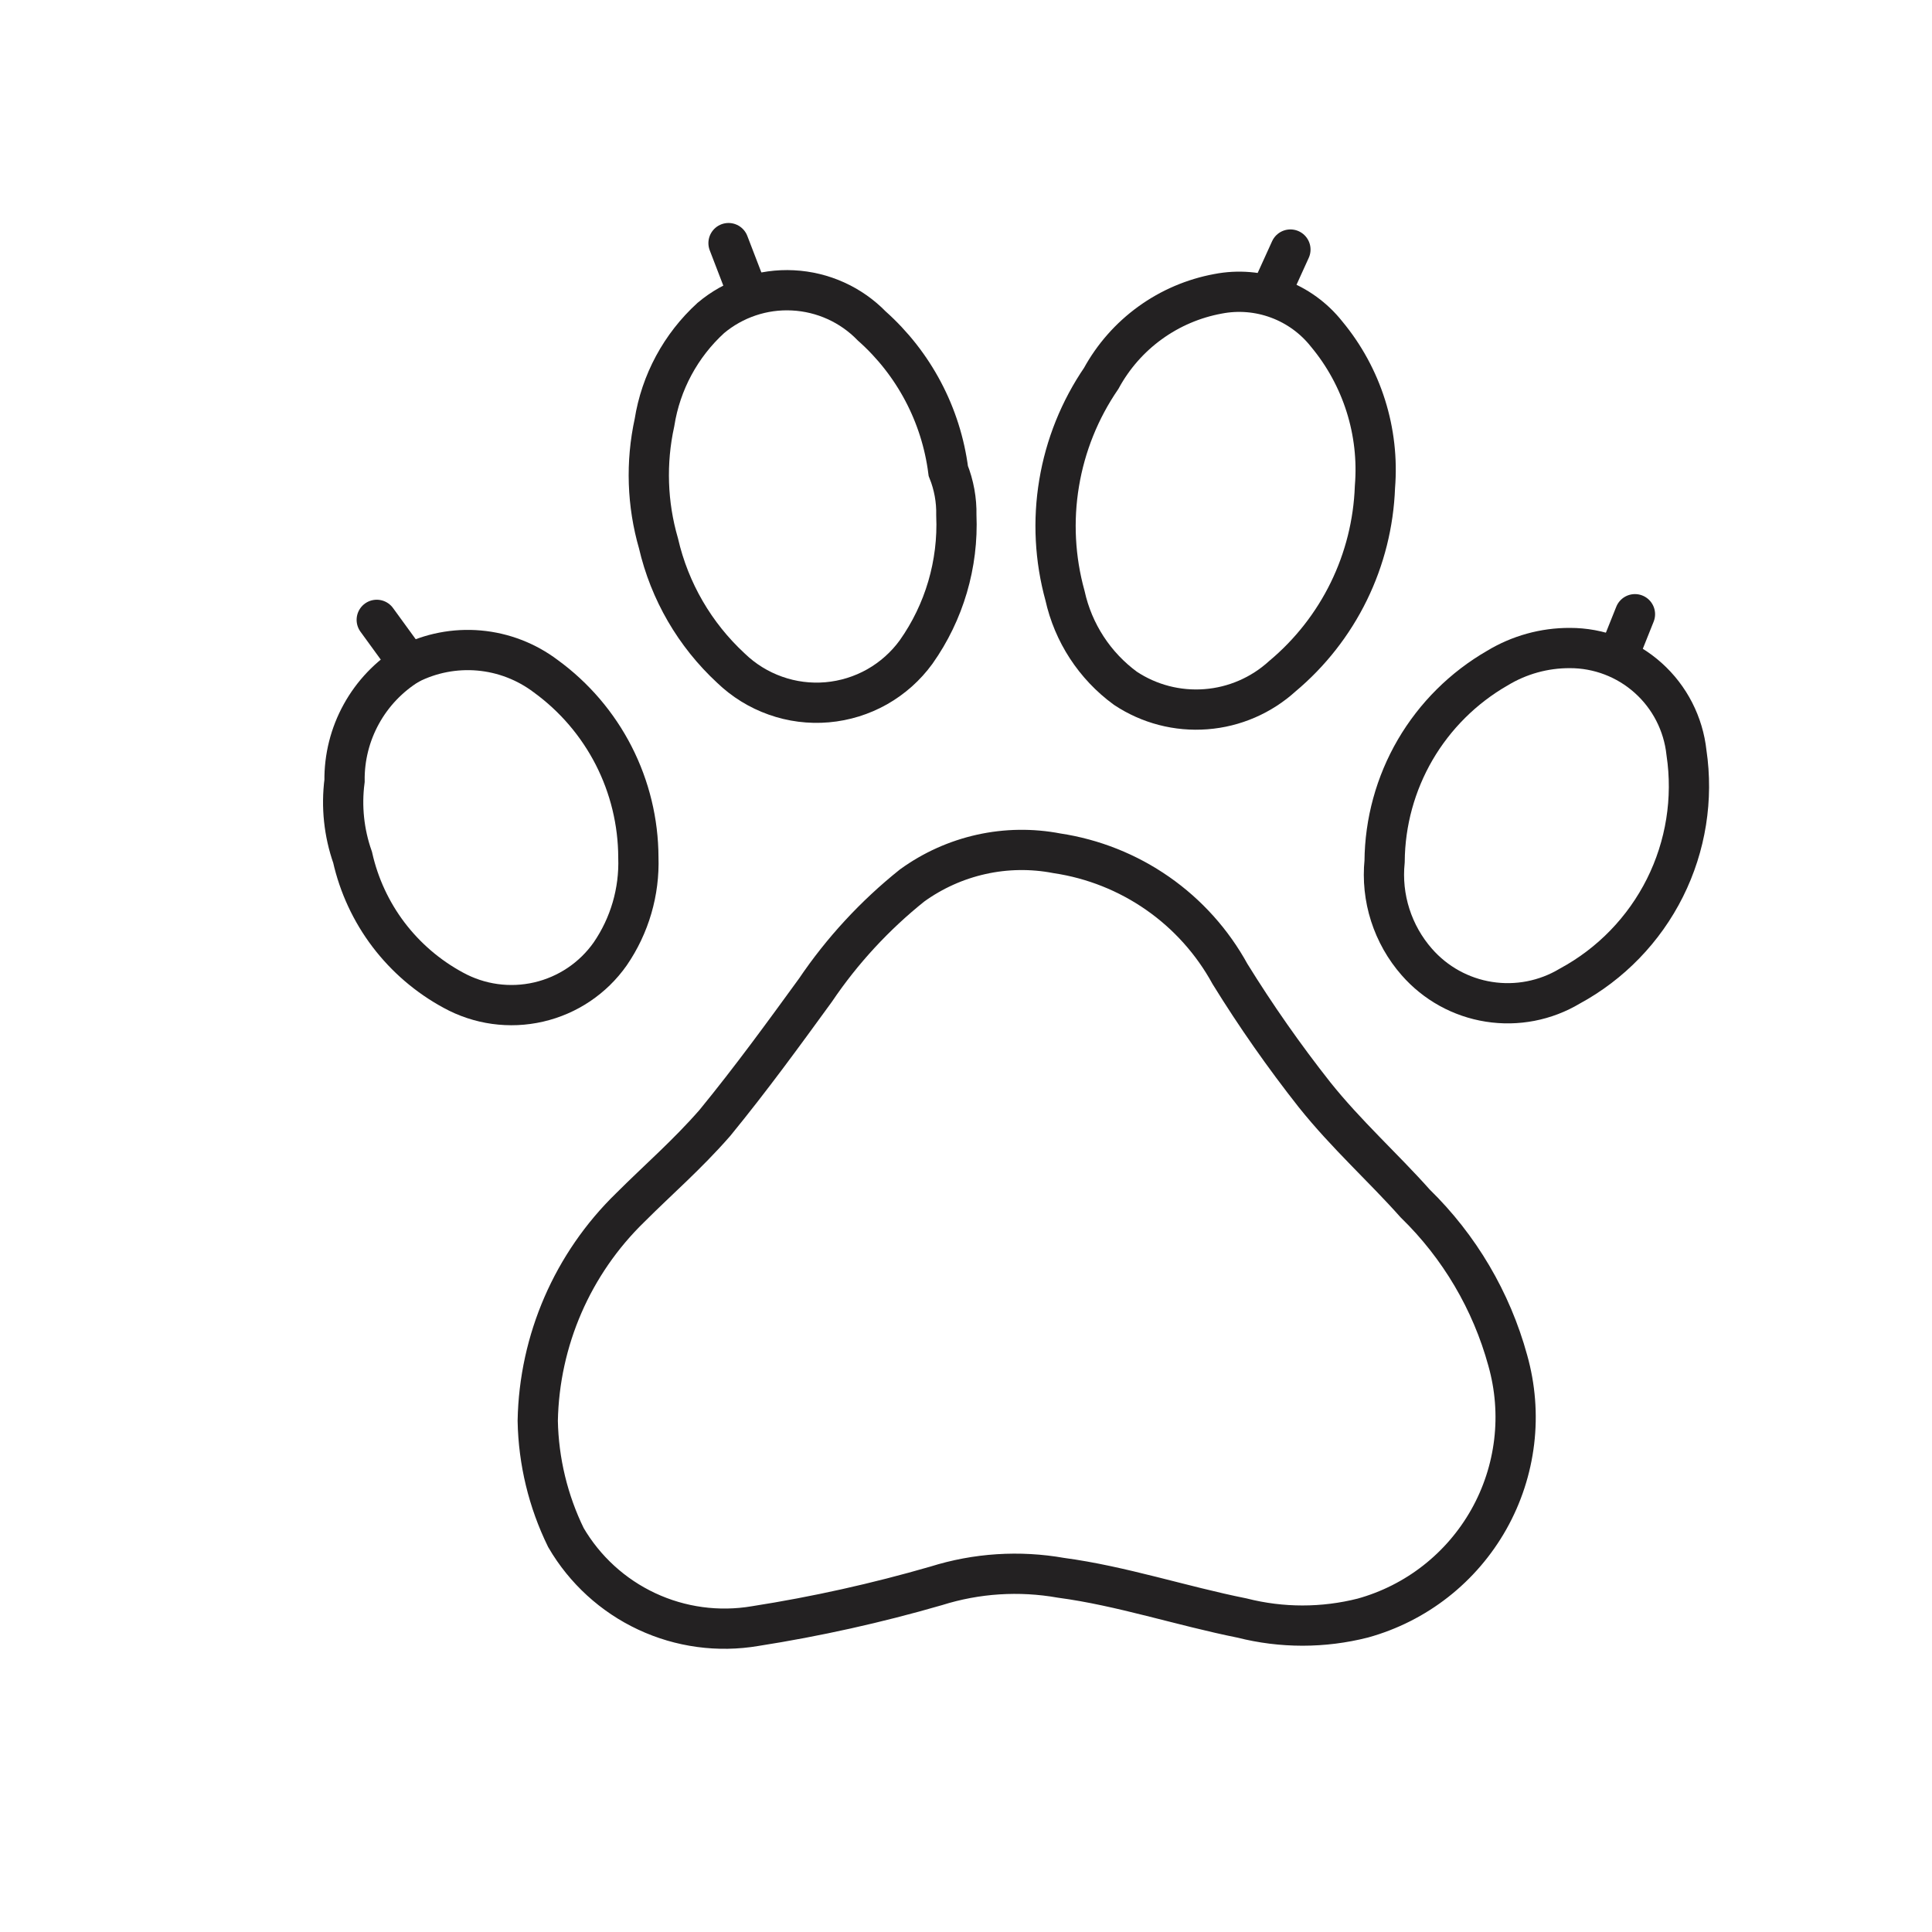
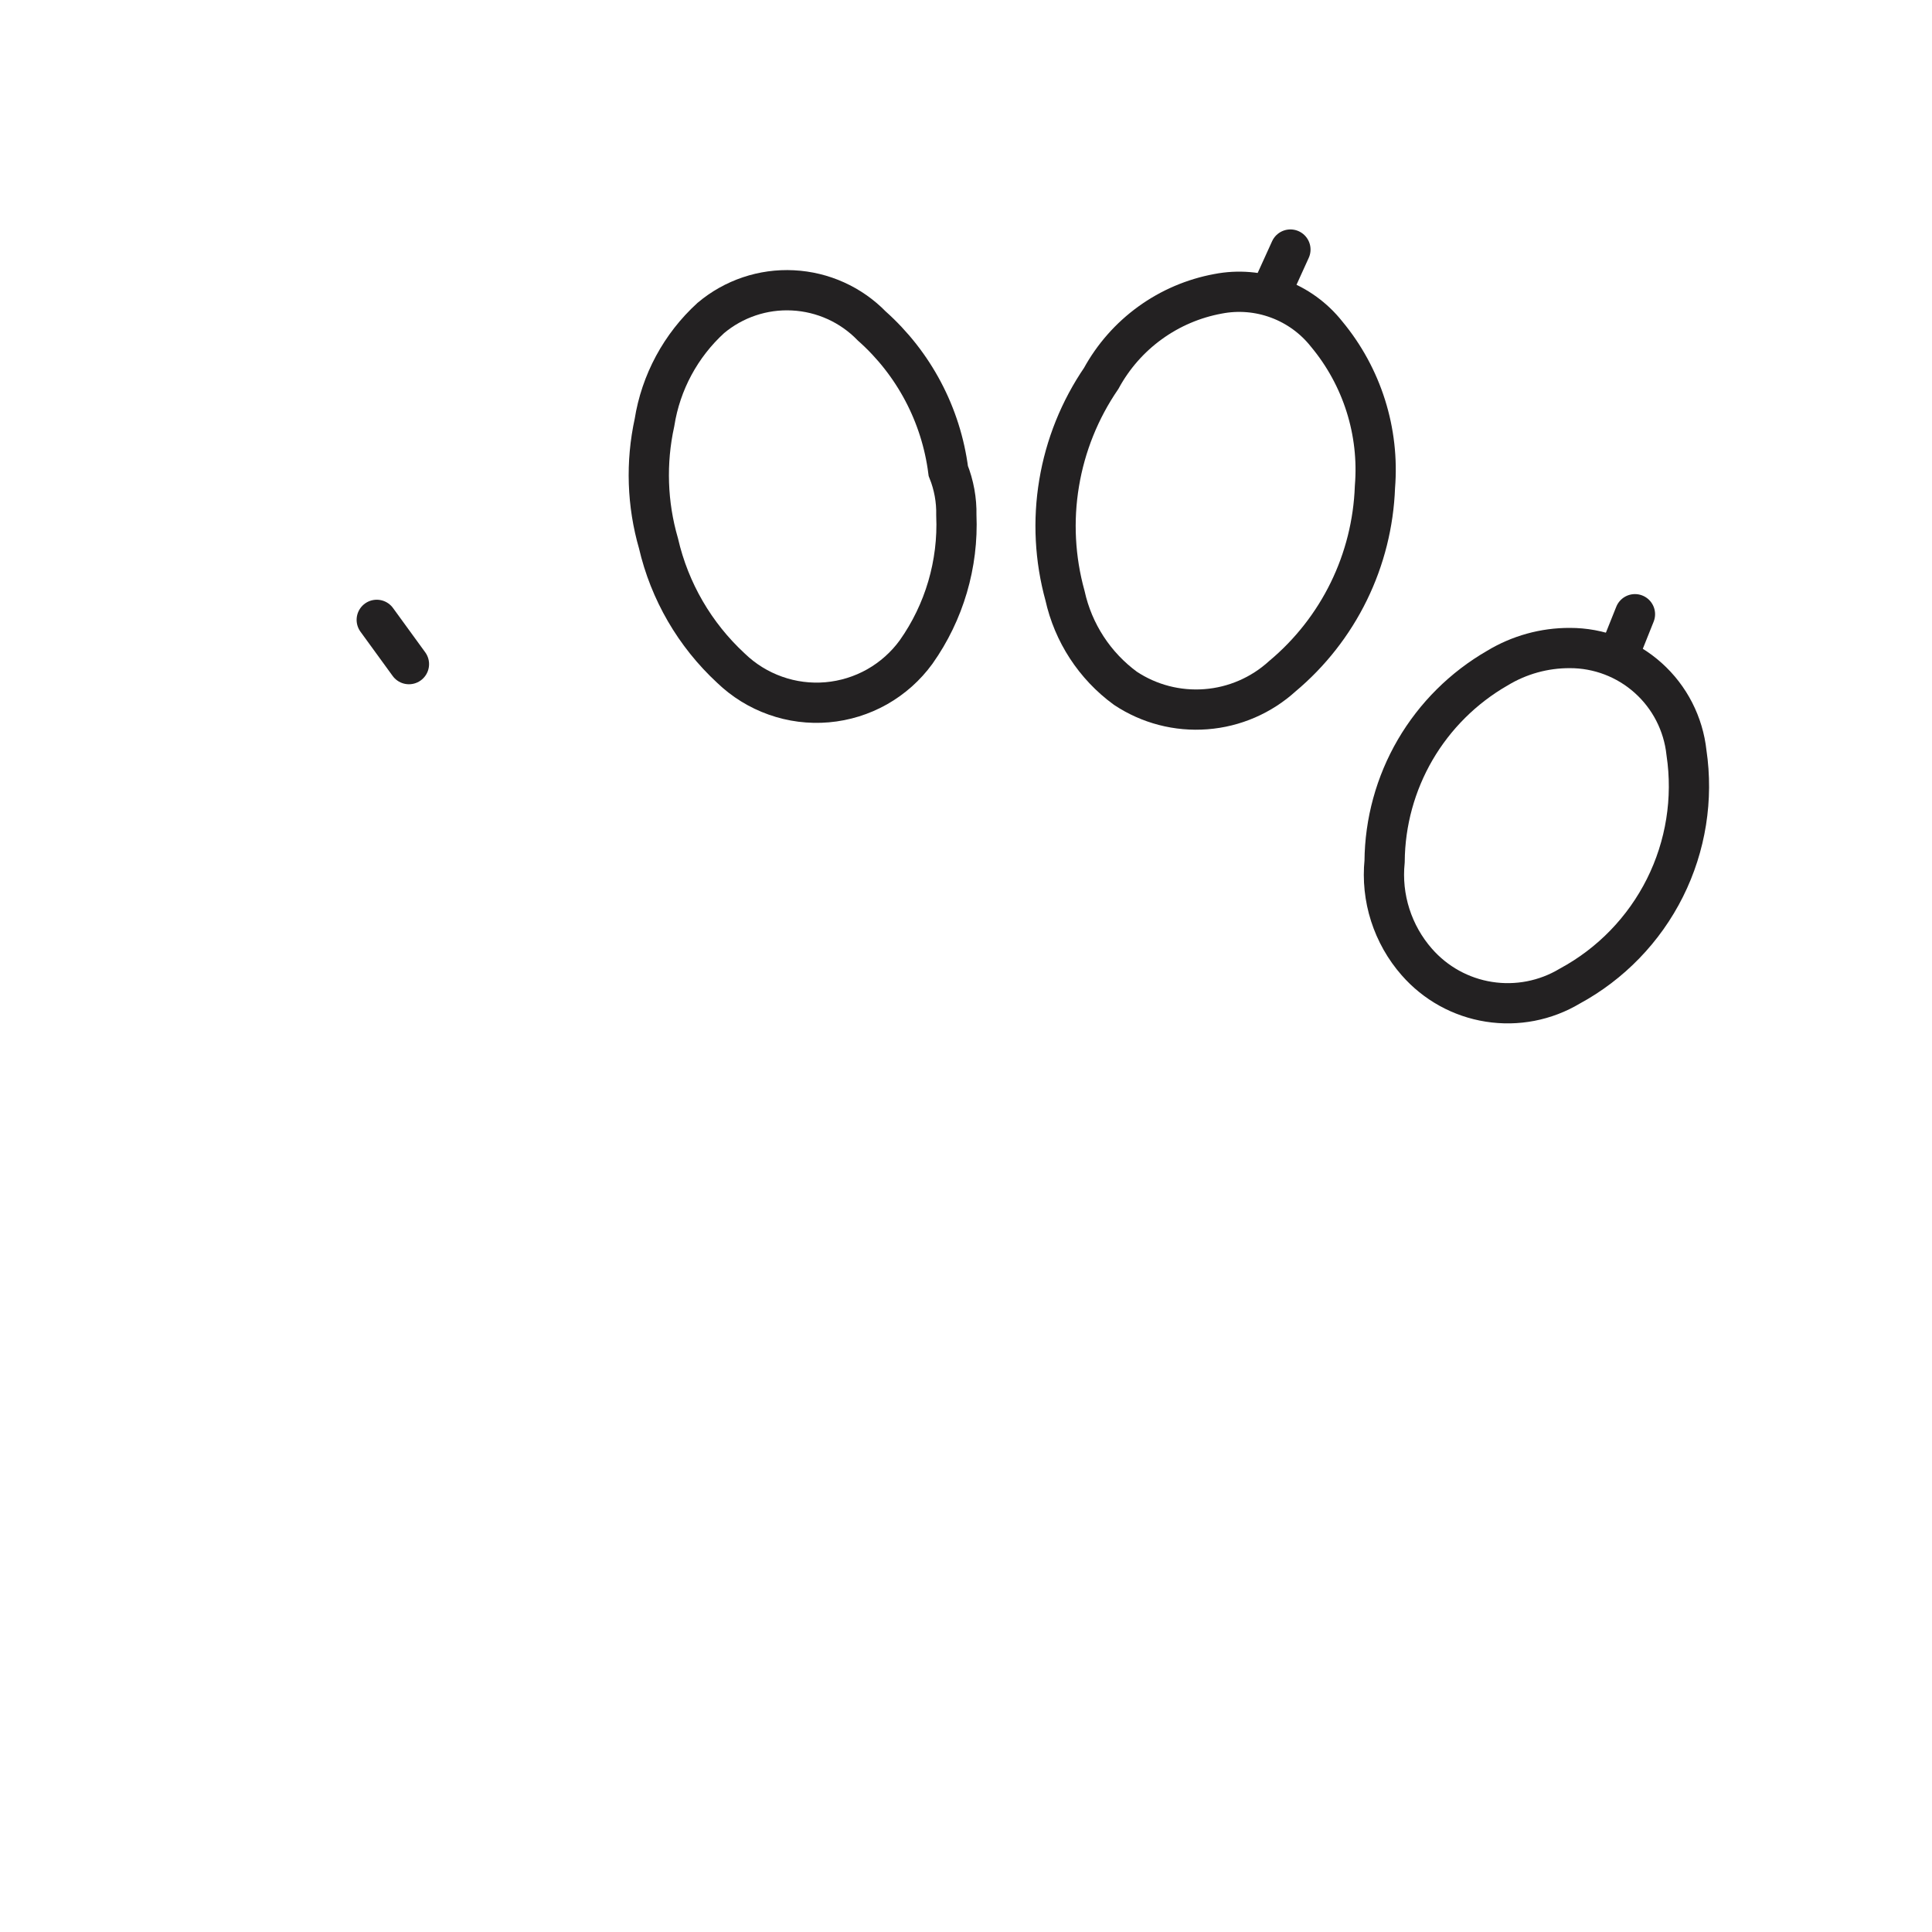
<svg xmlns="http://www.w3.org/2000/svg" width="48" height="48" viewBox="0 0 48 48" fill="none">
-   <path d="M13.36 35.3C13.398 33.299 14.225 31.394 15.66 30C16.36 29.3 17.06 28.7 17.76 27.9C18.66 26.8 19.46 25.7 20.26 24.6C20.924 23.617 21.734 22.741 22.66 22C23.174 21.628 23.758 21.365 24.377 21.227C24.996 21.089 25.637 21.08 26.26 21.2C27.16 21.335 28.016 21.676 28.762 22.196C29.508 22.716 30.123 23.402 30.56 24.2C31.202 25.239 31.904 26.241 32.66 27.2C33.46 28.2 34.36 29 35.16 29.9C36.26 30.972 37.054 32.319 37.46 33.8C37.645 34.457 37.7 35.143 37.619 35.821C37.538 36.498 37.325 37.153 36.99 37.748C36.655 38.343 36.207 38.865 35.67 39.286C35.133 39.707 34.517 40.018 33.86 40.2C32.876 40.45 31.844 40.45 30.86 40.2C29.36 39.9 27.86 39.4 26.36 39.2C25.326 39.017 24.262 39.085 23.26 39.4C21.783 39.828 20.28 40.162 18.76 40.4C17.846 40.555 16.906 40.427 16.067 40.034C15.227 39.641 14.527 39.001 14.06 38.2C13.618 37.296 13.379 36.306 13.36 35.3Z" stroke="#232122" stroke-miterlimit="10" />
  <path d="M34.16 12.1C34.127 13.001 33.906 13.885 33.51 14.694C33.114 15.504 32.551 16.222 31.86 16.8C31.336 17.277 30.668 17.566 29.962 17.62C29.255 17.675 28.551 17.492 27.96 17.1C27.197 16.541 26.664 15.723 26.46 14.8C26.208 13.889 26.158 12.933 26.314 12.001C26.469 11.068 26.826 10.181 27.36 9.4C27.657 8.856 28.071 8.385 28.573 8.022C29.074 7.659 29.651 7.412 30.26 7.3C30.759 7.203 31.274 7.245 31.75 7.422C32.226 7.598 32.645 7.902 32.96 8.3C33.842 9.361 34.273 10.725 34.16 12.1Z" stroke="#232122" stroke-miterlimit="10" />
  <path d="M23.76 12.8C23.812 14.013 23.461 15.209 22.76 16.2C22.502 16.554 22.172 16.848 21.791 17.064C21.41 17.279 20.987 17.41 20.551 17.448C20.115 17.486 19.676 17.43 19.264 17.283C18.851 17.137 18.475 16.904 18.16 16.6C17.263 15.771 16.635 14.691 16.36 13.5C16.077 12.524 16.043 11.493 16.26 10.5C16.418 9.499 16.912 8.583 17.66 7.9C18.229 7.422 18.957 7.176 19.699 7.214C20.441 7.251 21.142 7.567 21.66 8.1C22.707 9.031 23.382 10.31 23.56 11.7C23.7 12.05 23.768 12.424 23.76 12.8V12.8Z" stroke="#232122" stroke-miterlimit="10" />
  <path d="M39 16.1C39.719 16.098 40.414 16.363 40.949 16.843C41.485 17.323 41.823 17.985 41.9 18.7C42.071 19.848 41.884 21.02 41.365 22.058C40.846 23.095 40.02 23.948 39 24.5C38.397 24.861 37.686 24.999 36.991 24.889C36.297 24.78 35.663 24.43 35.2 23.9C34.902 23.561 34.678 23.163 34.54 22.733C34.402 22.303 34.355 21.849 34.4 21.4C34.408 20.425 34.67 19.469 35.161 18.627C35.653 17.785 36.355 17.087 37.2 16.6C37.743 16.271 38.365 16.098 39 16.1V16.1Z" stroke="#232122" stroke-miterlimit="10" />
-   <path d="M15.86 21.3C15.889 22.154 15.644 22.995 15.16 23.7C14.735 24.304 14.102 24.729 13.382 24.895C12.662 25.061 11.907 24.956 11.26 24.6C10.632 24.26 10.084 23.79 9.652 23.221C9.221 22.652 8.917 21.997 8.76 21.3C8.546 20.691 8.477 20.04 8.56 19.4C8.553 18.82 8.697 18.247 8.978 17.739C9.258 17.231 9.666 16.804 10.16 16.5C10.698 16.226 11.302 16.109 11.903 16.162C12.504 16.215 13.078 16.436 13.56 16.8C14.27 17.317 14.848 17.993 15.248 18.775C15.647 19.557 15.857 20.422 15.86 21.3V21.3Z" stroke="#232122" stroke-miterlimit="10" />
  <path d="M31.56 7.3L32.06 6.2" stroke="#232122" stroke-linecap="round" stroke-linejoin="round" />
  <path d="M40.22 16.26L40.62 15.26" stroke="#232122" stroke-linecap="round" stroke-linejoin="round" />
-   <path d="M18.6 7.34L18.1 6.04" stroke="#232122" stroke-linecap="round" stroke-linejoin="round" />
  <path d="M10.16 16.5L9.36 15.4" stroke="#232122" stroke-linecap="round" stroke-linejoin="round" />
</svg>